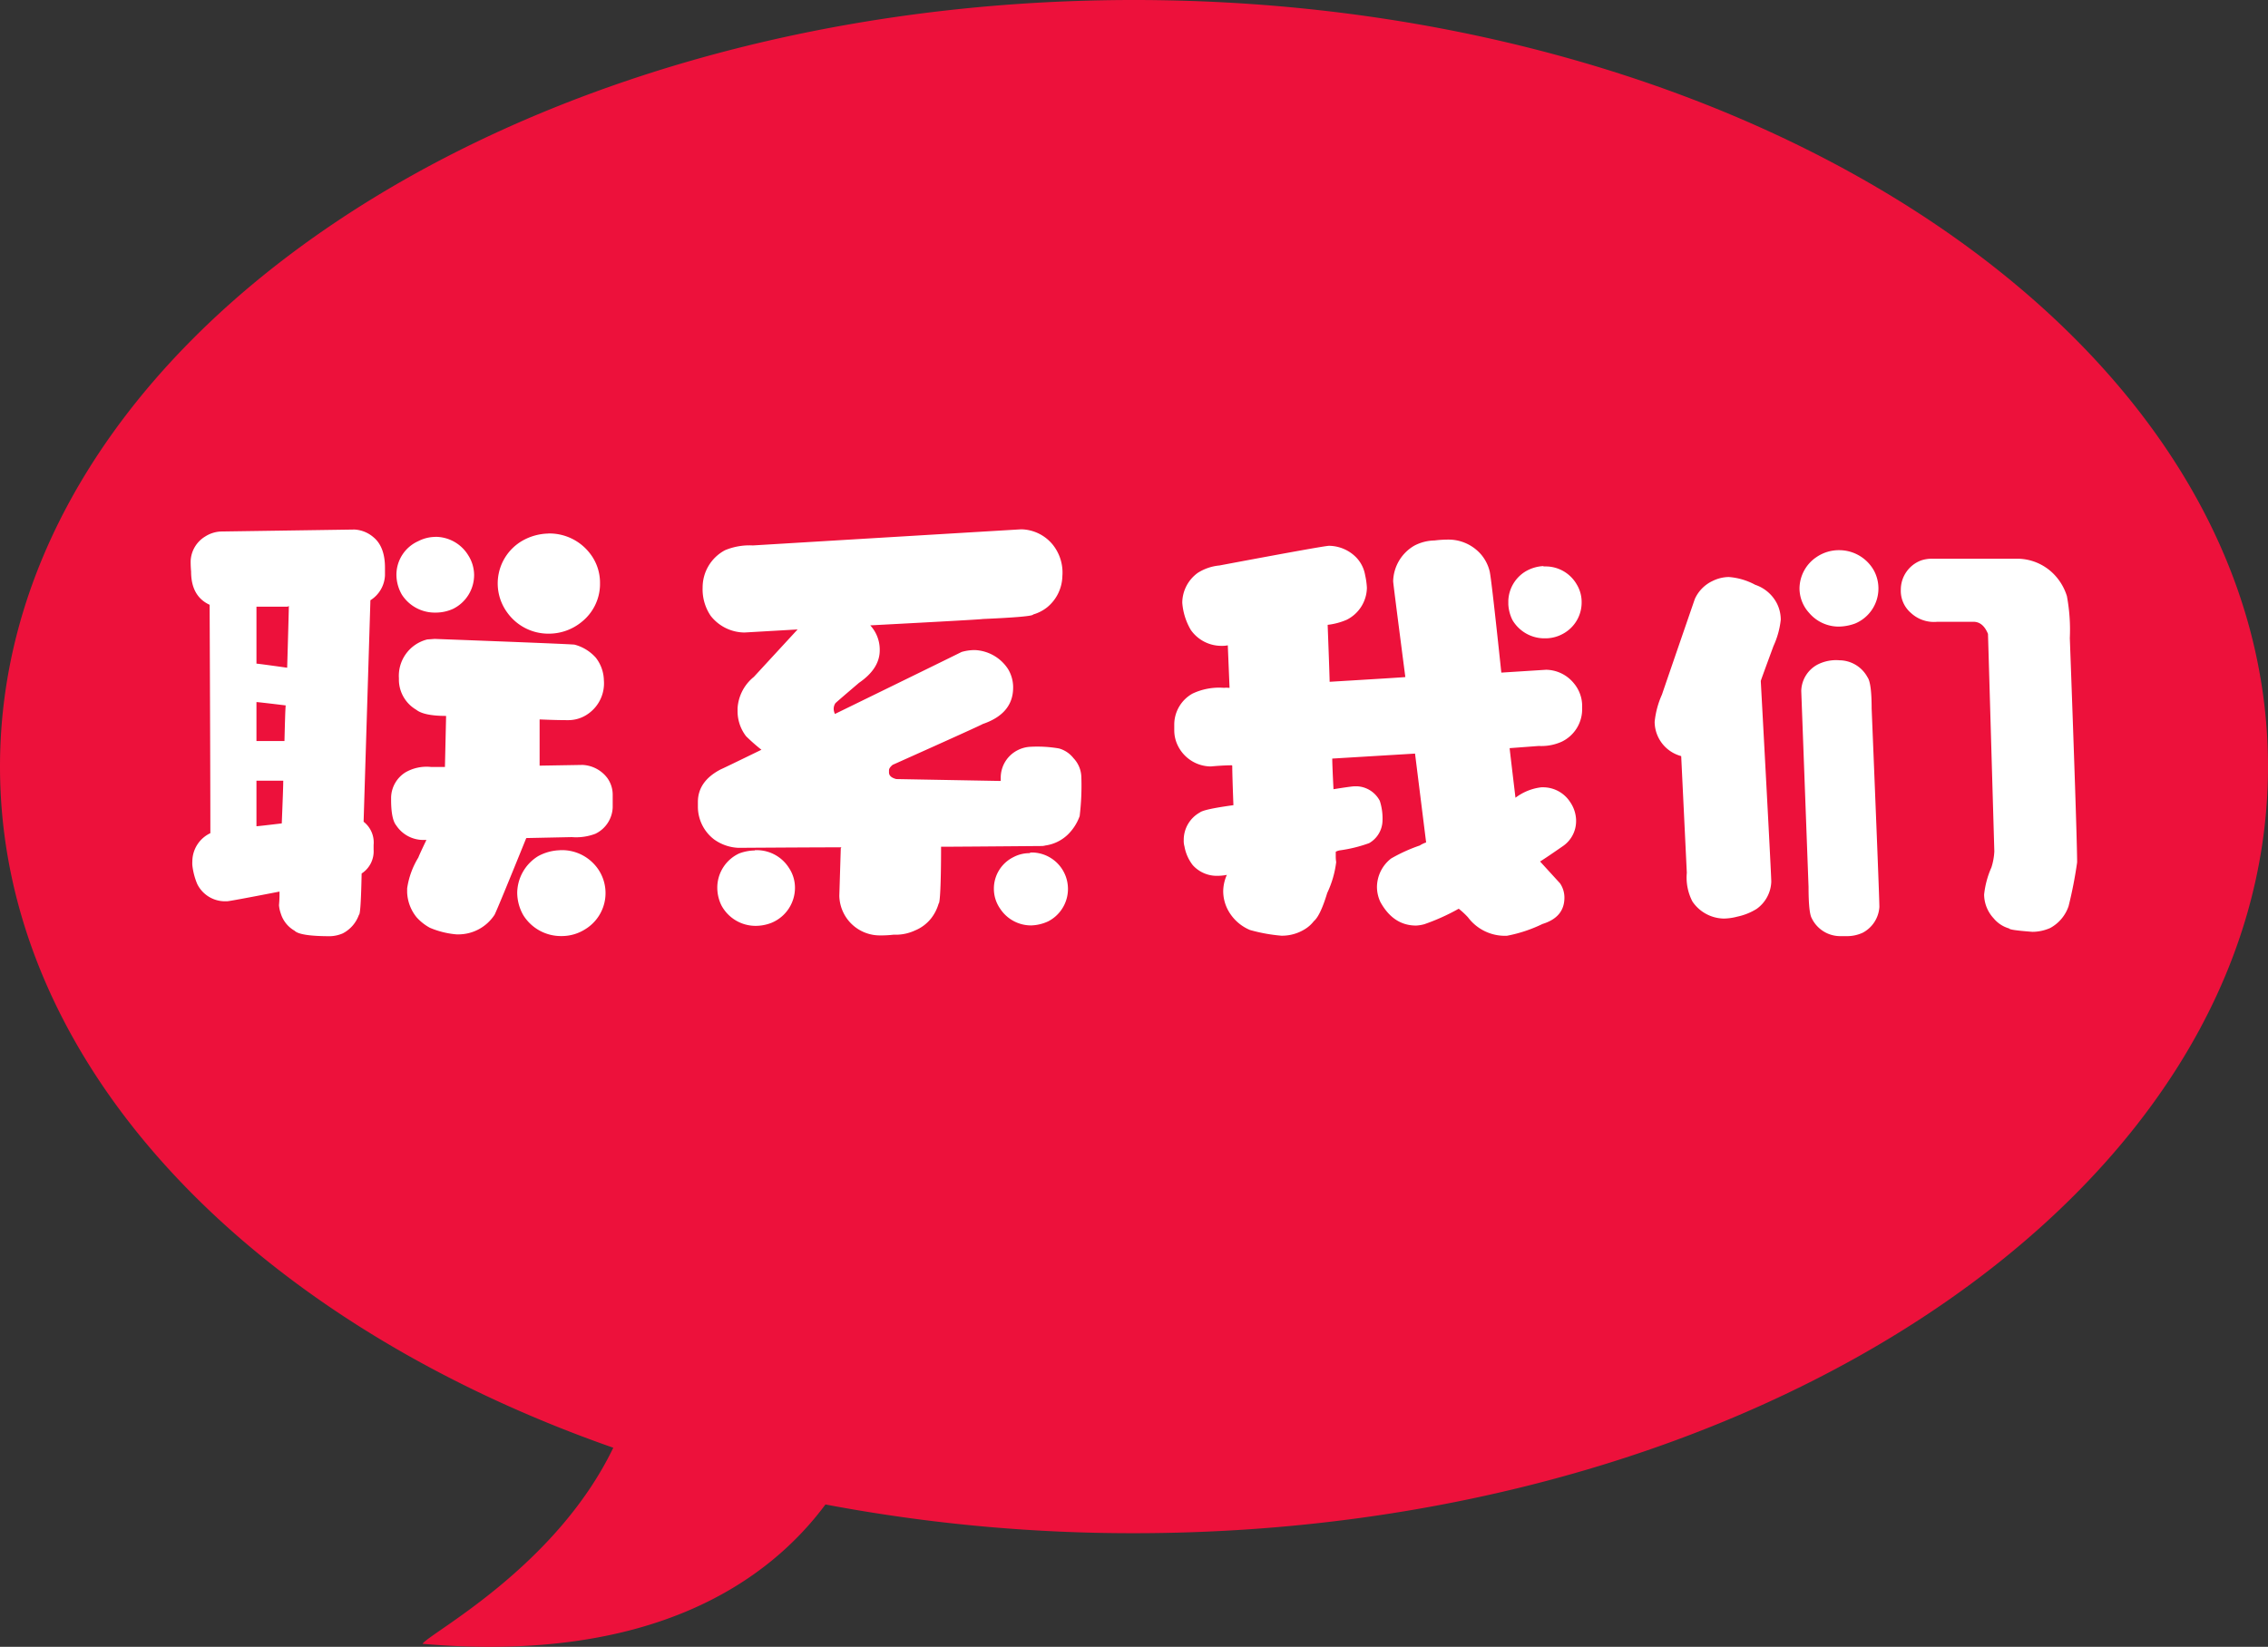
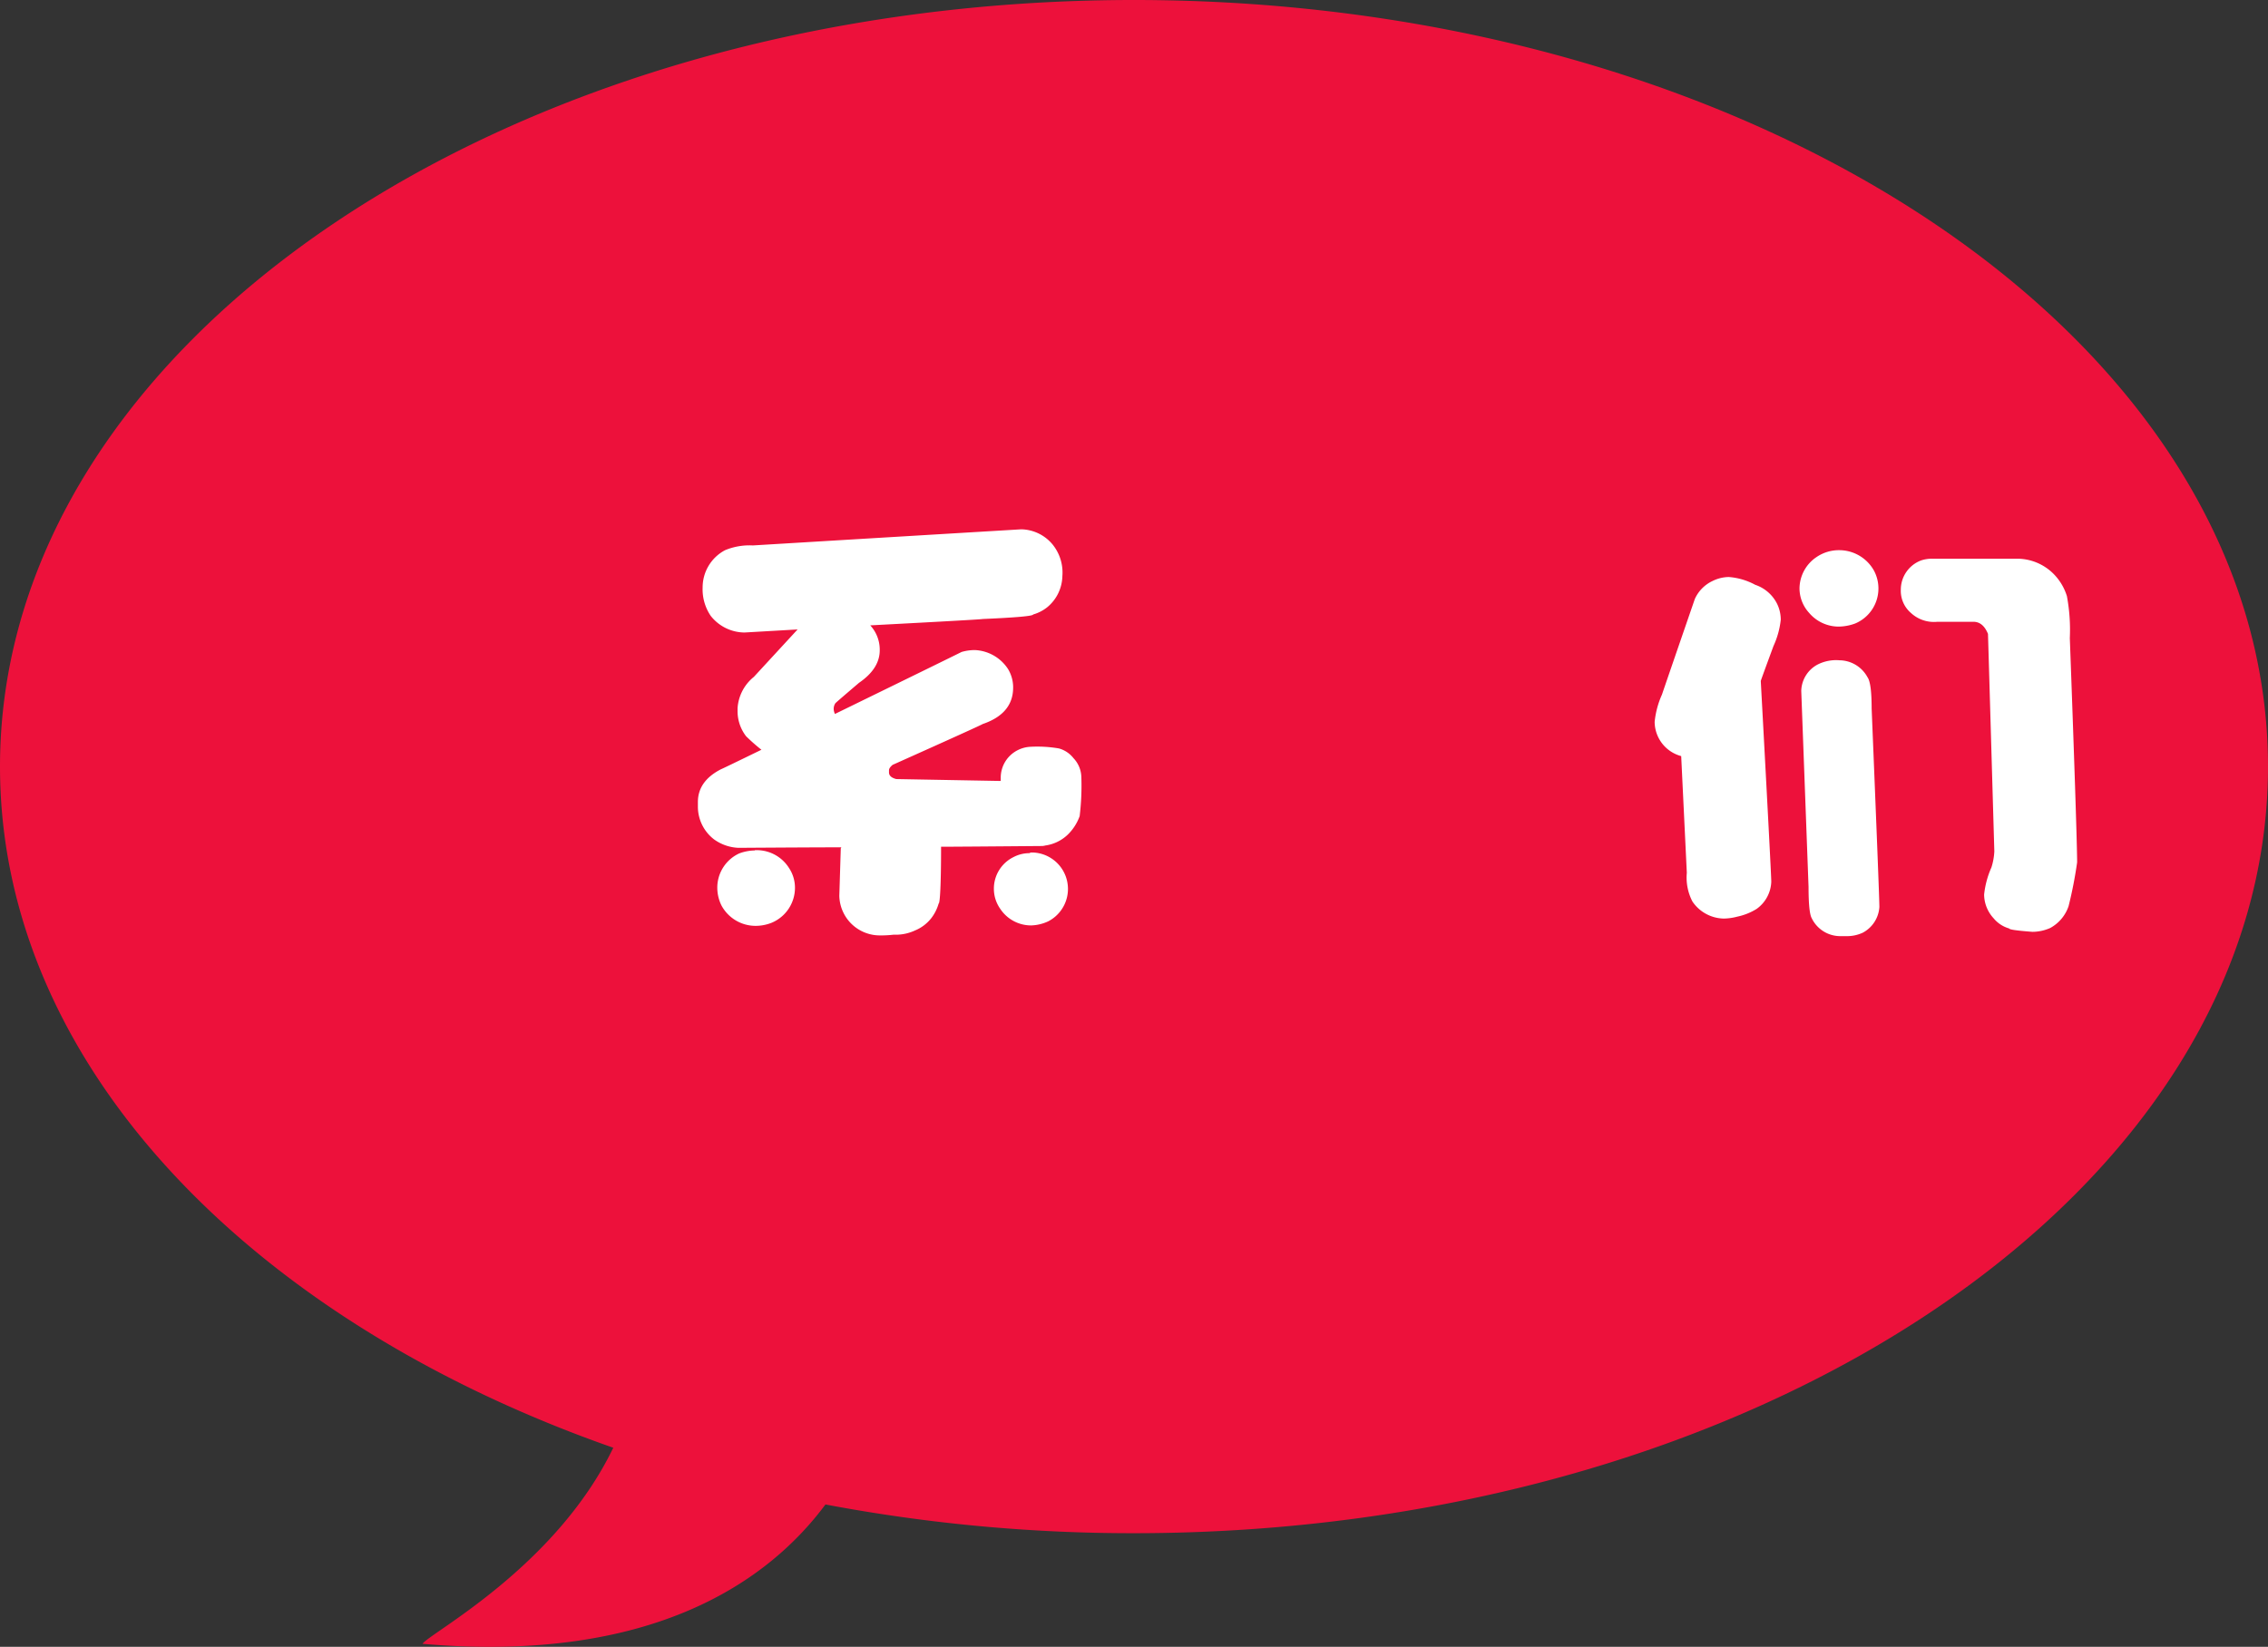
<svg xmlns="http://www.w3.org/2000/svg" viewBox="0 0 310.94 225.84">
  <rect x="0" y="0" width="310.94" height="225.84" fill="#333333" stroke="none" />
  <defs>
    <style>.cls-1{fill:#ed113b;}.cls-2{fill:#fff;}</style>
  </defs>
  <title>contact-us-icon</title>
  <g id="图层_2" data-name="图层 2">
    <g id="图层_1-2" data-name="图层 1">
      <path class="cls-1" d="M0,105.13C0,47.07,69.61,0,155.47,0S310.94,47.07,310.94,105.13s-69.6,105.13-155.47,105.13a226.5,226.5,0,0,1-42.3-3.94c-7.63,10.27-23.39,21.87-55.24,19.11C58.81,224,76.15,215,84.08,198.54,34.13,181.05,0,145.79,0,105.13Z" />
-       <path class="cls-2" d="M48.61,72.62a4.36,4.36,0,0,1,2.61,1.07c1,.83,1.56,2.2,1.56,4.14,0,.52,0,.88,0,1.07a4.25,4.25,0,0,1-2,3.42v.1l-.93,30.27a3.6,3.6,0,0,1,1.37,3.19v.62a3.62,3.62,0,0,1-1.64,3.29v0q-.11,5.66-.37,5.66A4.59,4.59,0,0,1,47,128a4.72,4.72,0,0,1-1.74.39c-2.76,0-4.38-.25-4.87-.75a4.11,4.11,0,0,1-1.9-2.38,4.38,4.38,0,0,1-.24-1.13c.05-.55.07-1.05.07-1.5v-.1l0-.26q-6.84,1.33-7.21,1.33h-.23a4.24,4.24,0,0,1-3.84-2.37,9.35,9.35,0,0,1-.67-2.57,4.5,4.5,0,0,1,0-.56v0a4.3,4.3,0,0,1,2.47-3.84q0-7.91-.1-31.32-2.54-1.17-2.54-4.55a14.68,14.68,0,0,1-.06-1.5,4.13,4.13,0,0,1,2-3.32,4.34,4.34,0,0,1,2.1-.68ZM39.43,83.2l-3.8,0-.47,0v7.81c.15,0,1.56.19,4.21.56q.23-7.92.23-8.47h0ZM35.16,96.28v5.34H39c.07-2.84.12-4.47.17-4.88C36.64,96.43,35.29,96.28,35.16,96.28Zm0,10.78v6.25c.13,0,1.29-.13,3.47-.39.13-3.21.2-5.11.2-5.7a.55.55,0,0,0,0-.16ZM59.63,87.62q19.16.72,19.16.79a5.92,5.92,0,0,1,2.9,1.79,5.21,5.21,0,0,1,1.1,3.09,5.09,5.09,0,0,1-2.1,4.56,4.69,4.69,0,0,1-2.77.91c-.44,0-1.76,0-3.94-.1V105l5.88-.1a4.52,4.52,0,0,1,3.4,1.79A3.93,3.93,0,0,1,84,109v1.73a4.19,4.19,0,0,1-2.37,3.61,7.42,7.42,0,0,1-3.24.46l-6.24.13q-3.9,9.63-4.34,10.51a5.93,5.93,0,0,1-5,2.7H62.6a11.86,11.86,0,0,1-3.67-.91,6.86,6.86,0,0,1-1.81-1.43,5.79,5.79,0,0,1-1.3-3.39v-.58a11.13,11.13,0,0,1,1.54-4.24c.06-.19.43-1,1.1-2.4H58a4.44,4.44,0,0,1-3.68-2c-.46-.56-.7-1.74-.7-3.52v-.32a4.18,4.18,0,0,1,2-3.45,5.81,5.81,0,0,1,3.47-.72H61l.16-7c-2,0-3.39-.28-4.1-.85a4.8,4.8,0,0,1-2.37-4V93a5.14,5.14,0,0,1,3.9-5.31C59.15,87.66,59.49,87.62,59.63,87.62Zm0-14a5.28,5.28,0,0,1,4.57,2.54A5.08,5.08,0,0,1,65,78.84a5.18,5.18,0,0,1-2.87,4.65,5.73,5.73,0,0,1-2.37.52h-.27a5.36,5.36,0,0,1-4.4-2.47,5.5,5.5,0,0,1-.74-2.67,5.05,5.05,0,0,1,3-4.66A5.18,5.18,0,0,1,59.66,73.63Zm15.52-.46h.17a7,7,0,0,1,5.51,2.67,6.52,6.52,0,0,1,1.43,4v.39a6.66,6.66,0,0,1-2.53,5.08,7.09,7.09,0,0,1-4.51,1.6A6.93,6.93,0,0,1,69.54,84a6.76,6.76,0,0,1,2-9.8A7.5,7.5,0,0,1,75.18,73.17Zm1.61,43.43h.5a6,6,0,0,1,4,1.72,5.81,5.81,0,0,1-1.07,9.15,6,6,0,0,1-3.11.91h-.23a6.08,6.08,0,0,1-5.11-2.87,6.28,6.28,0,0,1-.83-3.09,6,6,0,0,1,2.87-5A6.61,6.61,0,0,1,76.79,116.6Z" />
      <path class="cls-2" d="M140,72.59a5.72,5.72,0,0,1,4.31,2.08A6.11,6.11,0,0,1,145.65,79a5.68,5.68,0,0,1-2.07,4.27,5.54,5.54,0,0,1-1.94,1c0,.21-2.32.42-6.94.62q0,.06-15.39.87a4.92,4.92,0,0,1,1.3,3.42c0,1.72-1,3.2-2.84,4.46q-3.13,2.67-3.24,2.8a1.39,1.39,0,0,0-.23.85,1.76,1.76,0,0,0,.17.62q16.38-8,17.36-8.5a6.47,6.47,0,0,1,1.76-.26h.07a5.72,5.72,0,0,1,4.54,2.6,4.87,4.87,0,0,1,.7,2.41v.13q0,3.58-4.17,5-.16.14-12.35,5.6c-.34.28-.5.53-.5.75v.29c0,.43.33.74,1,.91l14.32.26v-.42a4.22,4.22,0,0,1,2.34-3.81,4.28,4.28,0,0,1,1.8-.46,17.5,17.5,0,0,1,3.84.23,3.85,3.85,0,0,1,2,1.34,3.9,3.9,0,0,1,1.07,2.54,34.63,34.63,0,0,1-.23,5.4,6.7,6.7,0,0,1-1.6,2.51,5.54,5.54,0,0,1-3.11,1.52,2.12,2.12,0,0,1-.4.07q-11.61.1-13.89.1c0,5.18-.15,7.78-.33,7.78a6,6,0,0,1-1,2,5.46,5.46,0,0,1-2.24,1.7,6.25,6.25,0,0,1-2.93.58,14.75,14.75,0,0,1-1.87.1,5.55,5.55,0,0,1-5.58-5.44l.2-6.51a.27.27,0,0,0,.07-.13q-3.65,0-14.09.07a6.15,6.15,0,0,1-3.37-1.17,5.66,5.66,0,0,1-2.2-4.4v-.71c0-1.91,1.05-3.41,3.17-4.5q.06,0,5.54-2.67a26.46,26.46,0,0,1-2.1-1.85,5.62,5.62,0,0,1-1.17-3.39v-.45a6,6,0,0,1,2.23-4.3l6-6.51h0l-7.27.42a5.94,5.94,0,0,1-4.64-2.28,6.47,6.47,0,0,1-1.11-3.9,5.77,5.77,0,0,1,3.08-5.11,8.74,8.74,0,0,1,3.8-.65Q124.92,73.49,140,72.59Zm-36.49,44h.3a5.22,5.22,0,0,1,4.34,2.41,4.9,4.9,0,0,1,.84,2.76,5.2,5.2,0,0,1-3.21,4.79,5.93,5.93,0,0,1-2.13.42,5.31,5.31,0,0,1-4.74-2.8,5.56,5.56,0,0,1-.57-2.41,5.17,5.17,0,0,1,3-4.72A6.33,6.33,0,0,1,103.48,116.63Zm37.73.32h.36a5,5,0,0,1,2.11,9.44,5.93,5.93,0,0,1-2.34.56,5.06,5.06,0,0,1-4.24-2.28,4.76,4.76,0,0,1-.87-2.74,4.82,4.82,0,0,1,2.71-4.36A4.71,4.71,0,0,1,141.21,117Z" />
-       <path class="cls-2" d="M198.72,74a5.91,5.91,0,0,1,4.3,2,5.58,5.58,0,0,1,1.2,2.31q.21.68,1.61,13.93l6.14-.39a5,5,0,0,1,3.8,1.85A4.85,4.85,0,0,1,216.91,97v.13a4.94,4.94,0,0,1-2.81,4.59,6.79,6.79,0,0,1-3.13.58l-4,.3q0,.12.8,6.8h0a7.27,7.27,0,0,1,3.54-1.43h.36a4.42,4.42,0,0,1,3.58,2,4.62,4.62,0,0,1,.83,2.44v.26a4.15,4.15,0,0,1-1.8,3.36c-2,1.39-3.07,2.09-3.14,2.11v0l2.74,3a3.49,3.49,0,0,1,.6,1.95c0,1.81-1,3-3,3.62a19.49,19.49,0,0,1-4.88,1.62h-.5a6.31,6.31,0,0,1-4.84-2.53,11.45,11.45,0,0,0-1.27-1.18,29,29,0,0,1-4.7,2.12,5.13,5.13,0,0,1-1.14.19q-3.13,0-4.91-3.25a4.92,4.92,0,0,1-.46-2,5,5,0,0,1,1.93-3.94,22.06,22.06,0,0,1,3.94-1.79,3.87,3.87,0,0,1,.87-.42L194,103.35l-.07,0-11.28.68v0c0,.45.05,1.85.17,4.2h0c1.69-.27,2.66-.4,2.9-.4H186a3.71,3.71,0,0,1,3.17,2,7.85,7.85,0,0,1,.37,2.74,3.64,3.64,0,0,1-1.84,3.06,19.53,19.53,0,0,1-4.11,1c-.31.09-.46.16-.46.2v.62a5.12,5.12,0,0,0,.06.78,13.75,13.75,0,0,1-1.23,4.23c-.63,2.08-1.24,3.37-1.84,3.87a4.47,4.47,0,0,1-1.2,1.08,5.94,5.94,0,0,1-3.07.91h-.17a22.83,22.83,0,0,1-4.3-.78,6.08,6.08,0,0,1-3.11-2.9,5.56,5.56,0,0,1-.57-2.41v0a5.63,5.63,0,0,1,.5-2.25h0a7.09,7.09,0,0,1-1.27.13h-.2a4.44,4.44,0,0,1-3.2-1.46,5.81,5.81,0,0,1-1.14-2.57,2.73,2.73,0,0,1-.1-.88v-.13a4.3,4.3,0,0,1,2.21-3.65c.37-.3,1.91-.63,4.6-1-.11-2.89-.16-4.68-.16-5.38,0-.06-.06-.09-.1-.09s-1.13,0-2.84.16a5.08,5.08,0,0,1-4.44-2.7,4.76,4.76,0,0,1-.57-2.25v-.88a4.88,4.88,0,0,1,2.5-4.16,8.56,8.56,0,0,1,4.34-.79,2.28,2.28,0,0,1,.6,0l.14,0-.24-5.83a4.07,4.07,0,0,1-.86.07,5.11,5.11,0,0,1-4.21-2.18,8.59,8.59,0,0,1-1.17-3.71v-.13a5.1,5.1,0,0,1,2.14-4,6.68,6.68,0,0,1,2.94-1q14.36-2.7,15.05-2.7a5.31,5.31,0,0,1,3.74,1.62,4.62,4.62,0,0,1,1.2,2.41,10.24,10.24,0,0,1,.24,1.73,5,5,0,0,1-2.78,4.39,9.24,9.24,0,0,1-2.6.69q.27,7.13.27,7.81h0q10.19-.61,10.38-.65Q191,80,191,79.71a5.81,5.81,0,0,1,2.9-4.88,6.16,6.16,0,0,1,2.77-.71A15.33,15.33,0,0,1,198.72,74Zm12.88,3.68H212a4.92,4.92,0,0,1,4.17,2.47,4.65,4.65,0,0,1,.67,2.32v.26a4.87,4.87,0,0,1-2.51,4.16,5,5,0,0,1-2.37.65h-.3a5.09,5.09,0,0,1-4.3-2.5,5.47,5.47,0,0,1-.57-2.15v-.55a4.92,4.92,0,0,1,2.3-3.94A5.38,5.38,0,0,1,211.6,77.63Z" />
      <path class="cls-2" d="M237,79.13h0a9,9,0,0,1,3.64,1.07,5.2,5.2,0,0,1,3,2.61,5,5,0,0,1,.5,2.18,11.59,11.59,0,0,1-1,3.61c-1.16,3.15-1.74,4.74-1.74,4.79q1.44,26.55,1.44,27.54v0a4.78,4.78,0,0,1-2,3.71,8.22,8.22,0,0,1-2.67,1.07,7.63,7.63,0,0,1-1.84.26,5.3,5.3,0,0,1-4.3-2.34,7.13,7.13,0,0,1-.77-3.94l-.77-16A4.9,4.9,0,0,1,226.85,99v0a12,12,0,0,1,1-3.74q.68-2,4.51-13.12a5,5,0,0,1,2.44-2.47A5.19,5.19,0,0,1,237,79.13Zm15.16-3.68a5.46,5.46,0,0,1,4.74,2.77,5.19,5.19,0,0,1,.63,2.44v.06a5.2,5.2,0,0,1-3.2,4.79,6.8,6.8,0,0,1-2.21.42,5.32,5.32,0,0,1-4.1-1.89,5,5,0,0,1-1.31-3.35,5.24,5.24,0,0,1,2.34-4.3A5.45,5.45,0,0,1,252.19,75.45Zm0,15.1a4.42,4.42,0,0,1,3.87,2.32q.57.78.57,4.29,1.06,25.82,1.06,27.22a4.29,4.29,0,0,1-2.3,3.54,5.12,5.12,0,0,1-2.24.46h-.86a4.34,4.34,0,0,1-3.88-2.47c-.29-.52-.43-2-.43-4.27l-1-26.89a4.21,4.21,0,0,1,2.23-3.61A5.58,5.58,0,0,1,252.19,90.55Zm12.68-13.93h11.78a7.06,7.06,0,0,1,4.84,2,7.46,7.46,0,0,1,1.91,3.13,25.17,25.17,0,0,1,.4,5.76q.93,25.32,1,30.4h0l0,.07v.29a58.18,58.18,0,0,1-1.17,6,5.36,5.36,0,0,1-2.53,3,6.12,6.12,0,0,1-2.41.52c-2.13-.16-3.2-.31-3.2-.46a4.29,4.29,0,0,1-2.14-1.4,4.85,4.85,0,0,1-1.3-3.25,12.33,12.33,0,0,1,1-3.72,8.51,8.51,0,0,0,.4-2.21q-.81-27.9-.87-29.82c-.45-1.1-1.11-1.66-2-1.66h-4.94a4.63,4.63,0,0,1-3.61-1.2,4,4,0,0,1-1.4-3.22,4.28,4.28,0,0,1,2.8-4A4.7,4.7,0,0,1,264.87,76.62Z" />
    </g>
  </g>
</svg>